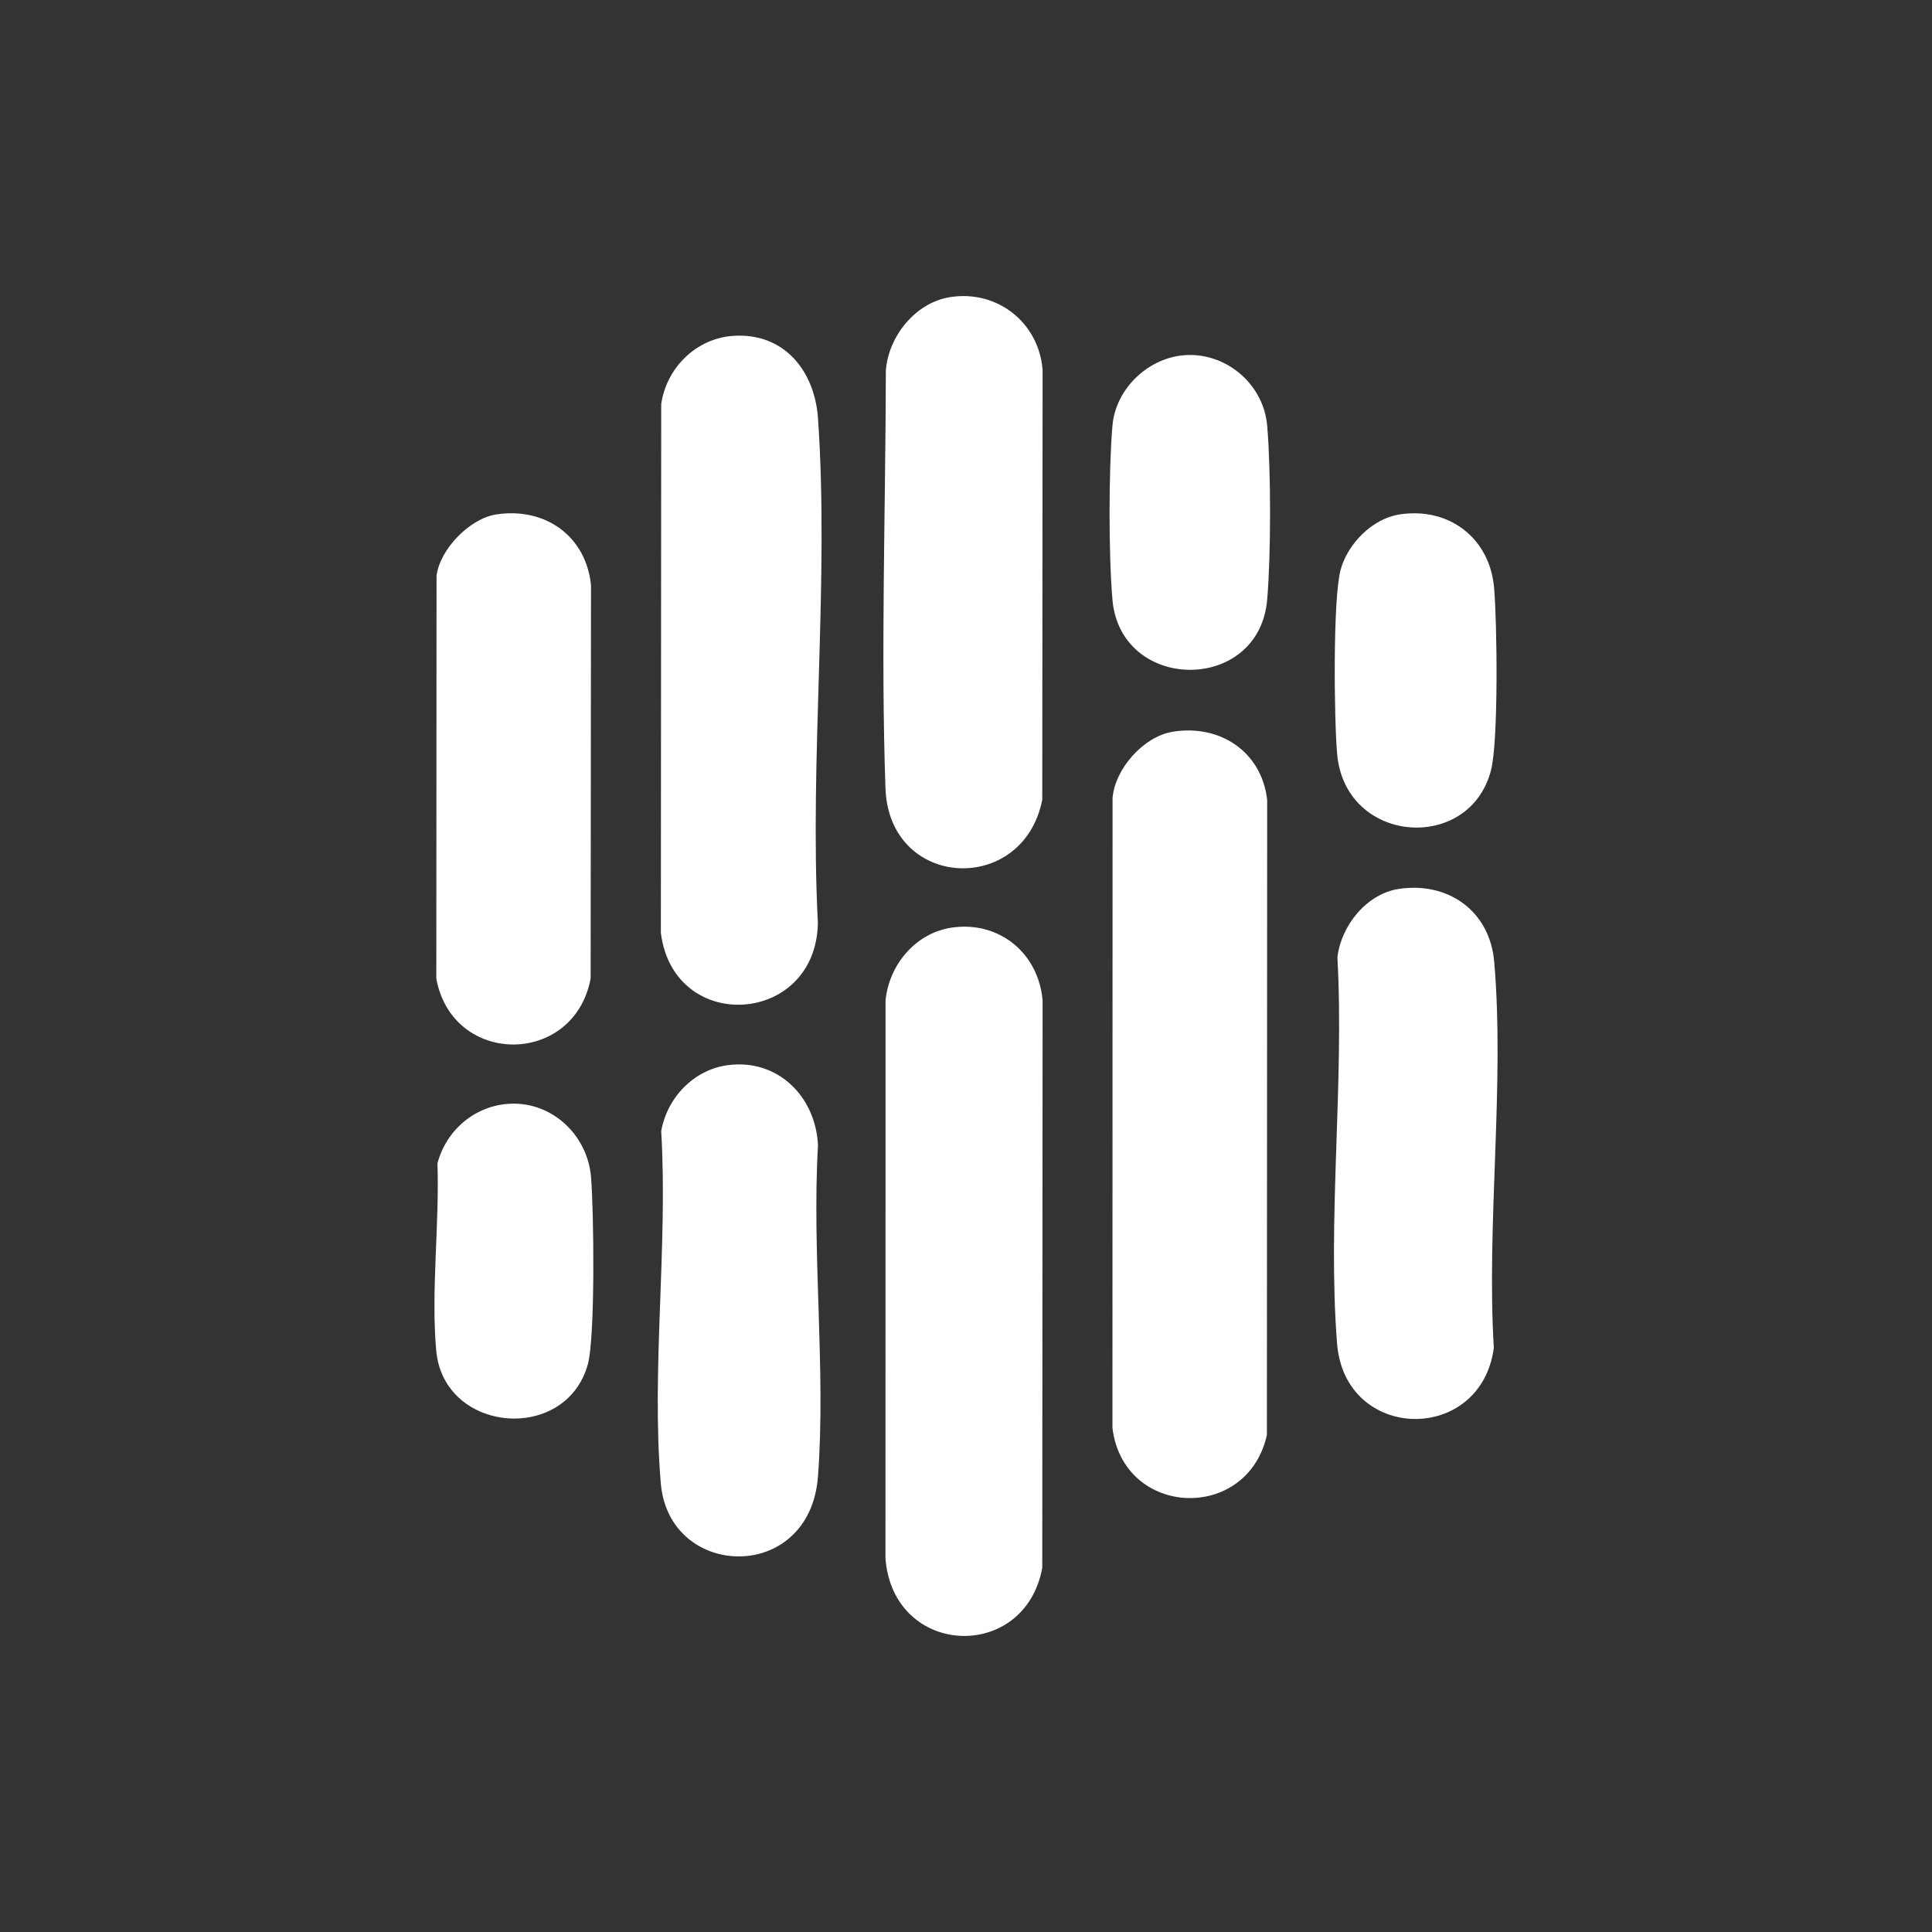
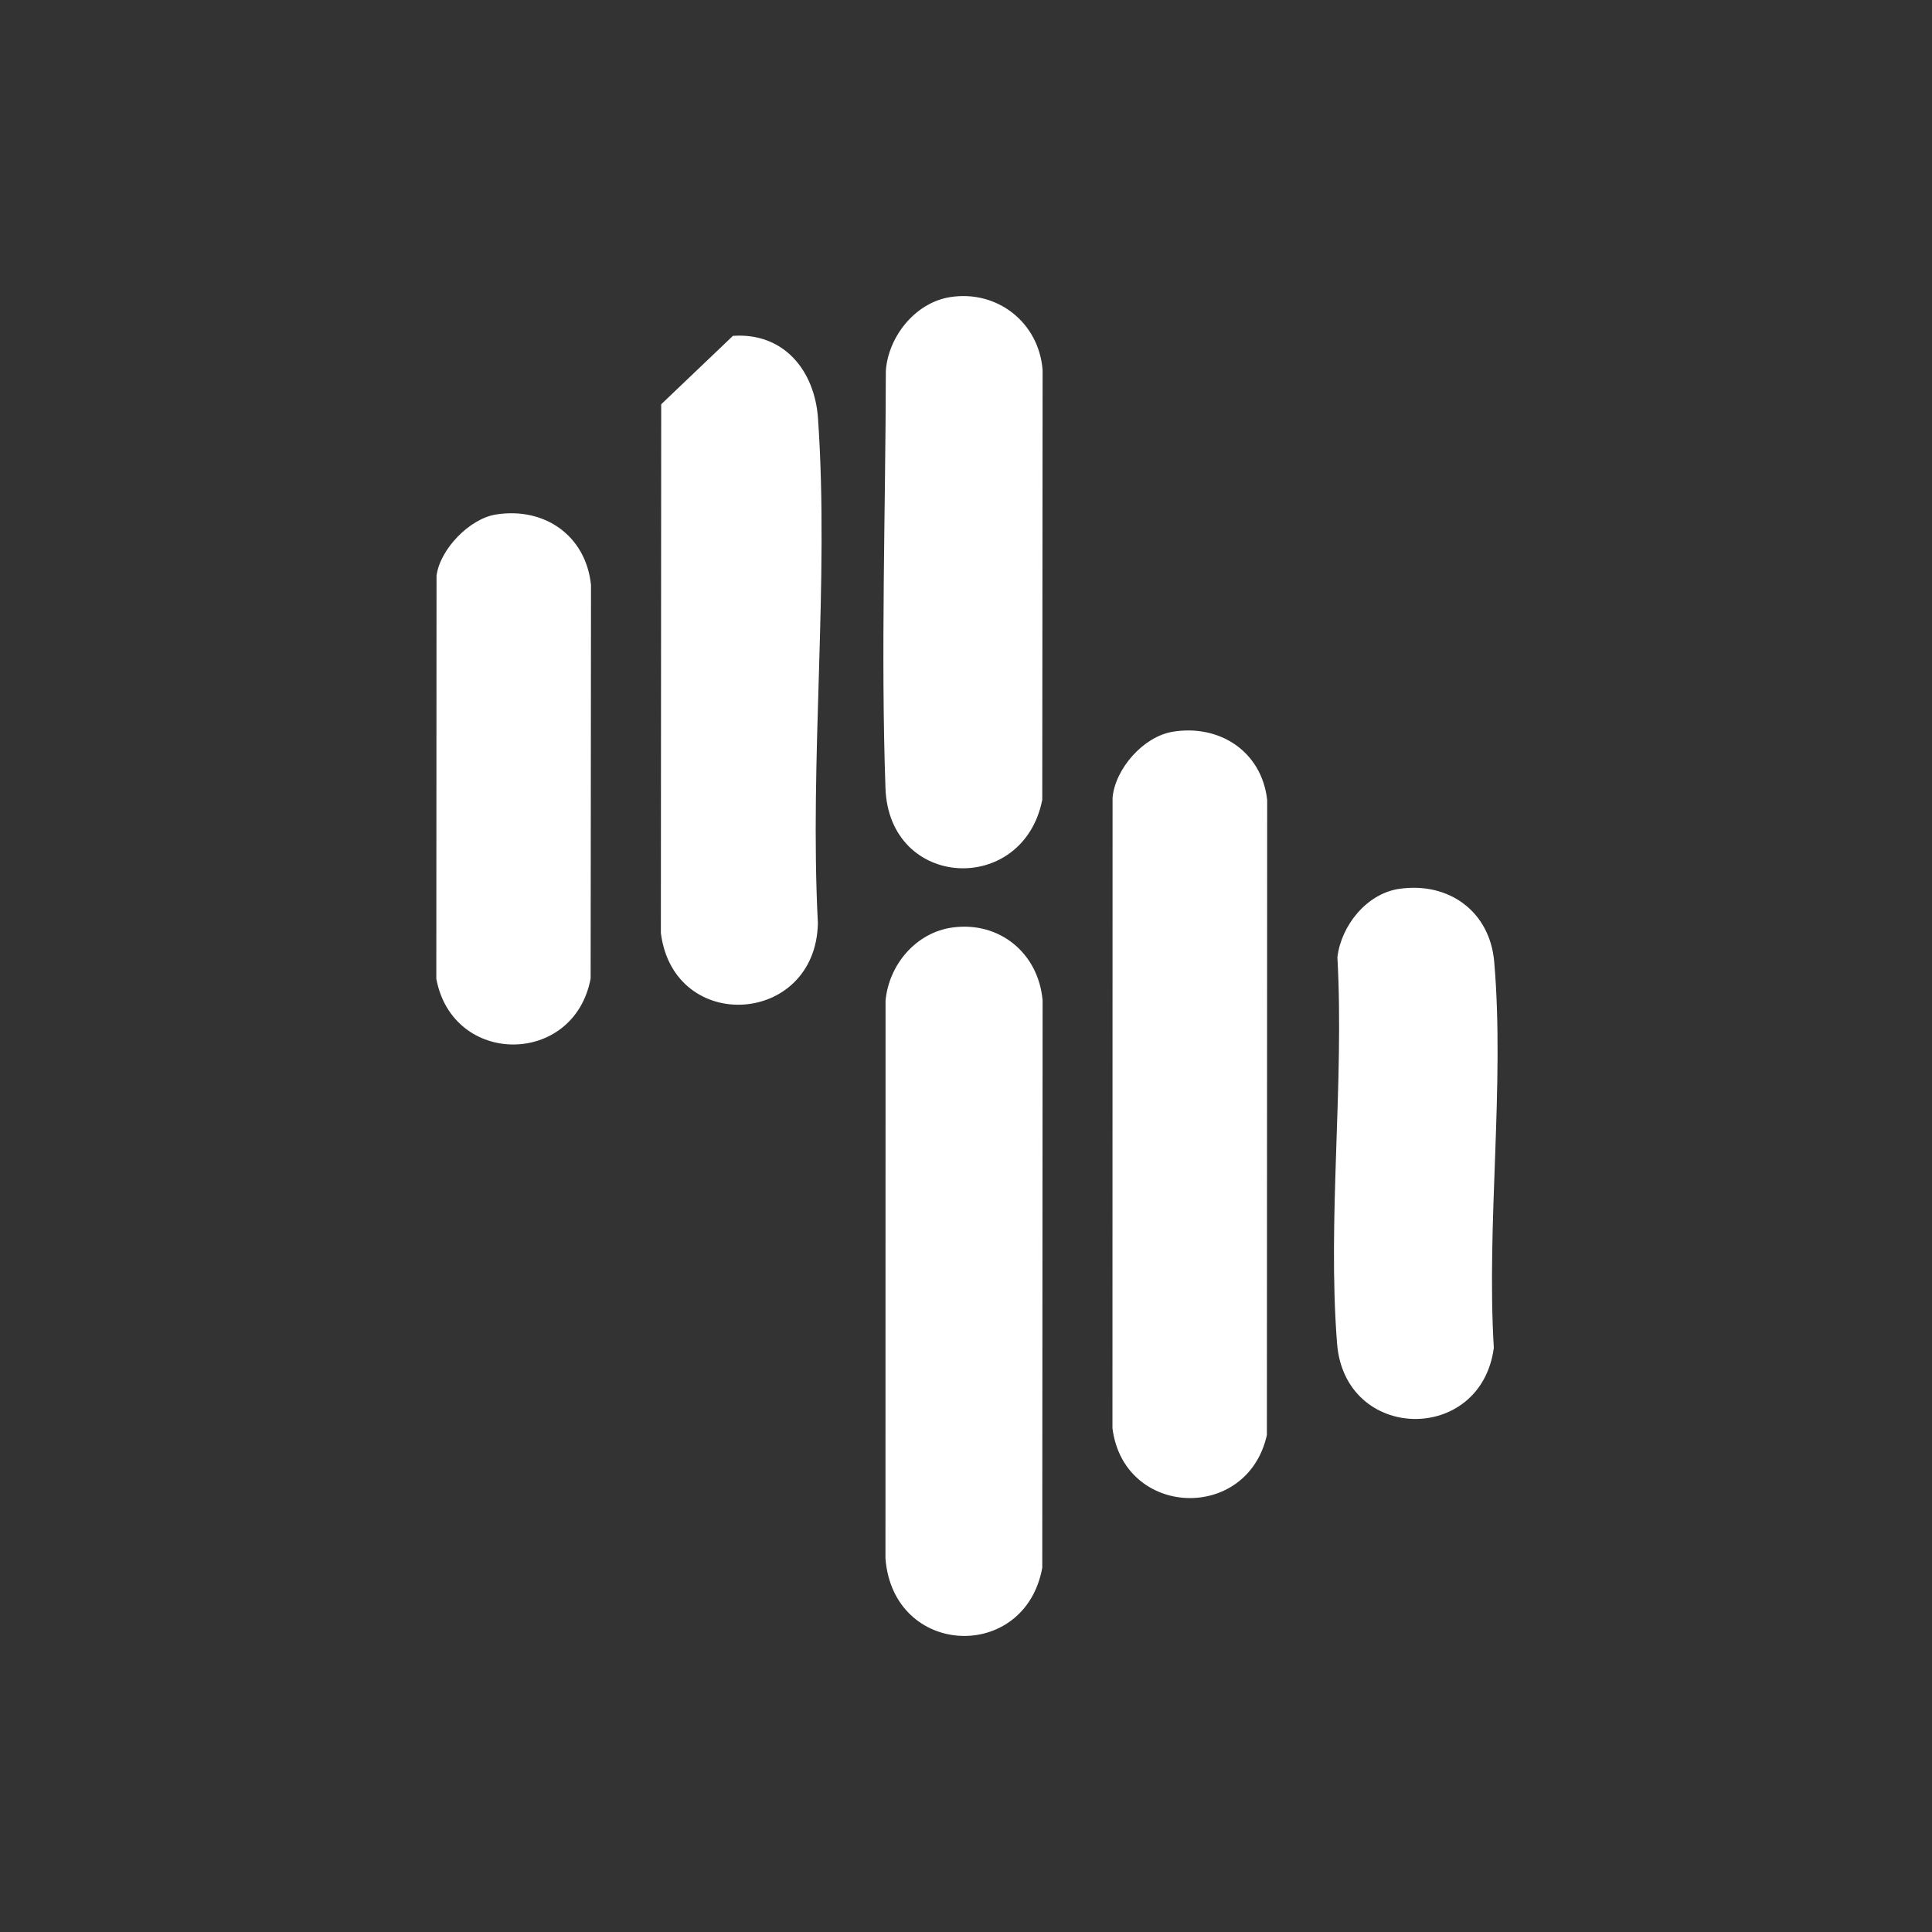
<svg xmlns="http://www.w3.org/2000/svg" id="Layer_1" data-name="Layer 1" viewBox="0 0 800 800">
  <rect x="0" y="0" width="800" height="800" fill="#333333" stroke="none" />
  <defs>
    <style>
      .cls-1 {
        fill: #fff;
      }
    </style>
  </defs>
  <g id="vPmI5G">
    <g>
      <path class="cls-1" d="M485.41,303.03c19.63-3.31,37.08,8.21,39.3,28.23l-.12,262.95c-8.11,36.28-59.32,34.22-63.95-2.88l.05-261.02c1.08-12.04,12.78-25.26,24.73-27.27Z" />
      <path class="cls-1" d="M394.44,384.05c19.53-2.64,35.59,10.73,37.28,30.21l-.14,234.93c-7.19,39.29-61.71,37.13-64.93-3.86l.04-231.03c1.39-14.85,12.6-28.2,27.75-30.25Z" />
-       <path class="cls-1" d="M303.48,139.08c21.08-1.49,33.87,14.36,35.24,34.17,4.69,67.7-3.58,140.77-.05,209.03-.86,42.37-59.69,46.12-65.02,4.05l.14-218.93c2.11-15.04,14.43-27.25,29.7-28.32Z" />
+       <path class="cls-1" d="M303.48,139.08c21.08-1.49,33.87,14.36,35.24,34.17,4.69,67.7-3.58,140.77-.05,209.03-.86,42.37-59.69,46.12-65.02,4.05l.14-218.93Z" />
      <path class="cls-1" d="M393.42,123.03c19.56-3.09,36.81,10.58,38.3,30.22l-.14,177.93c-7.91,39.86-63.47,37.22-64.93-4.85-1.96-56.54.04-113.54.16-172.92,1.09-14.19,12.26-28.12,26.62-30.38Z" />
      <path class="cls-1" d="M579.44,368.05c20.44-2.97,37.48,9.32,39.28,30.2,4.39,50.96-3.26,108.29-.16,159.91-5.39,40-61.7,39-64.91-1.84-4.04-51.35,3.01-108.03.14-159.93,1.53-13.1,12.11-26.38,25.65-28.35Z" />
      <path class="cls-1" d="M205.42,213.03c20.15-3.14,37.19,8.79,39.3,29.22l-.15,162.92c-6.81,36.34-57.11,36.51-63.9.12l.09-166.92c1.43-10.96,13.69-23.64,24.66-25.34Z" />
-       <path class="cls-1" d="M301.43,441.05c20.73-2.7,36.34,13.08,37.28,33.2-2.59,44.63,3.31,92.88,0,137.08-3.34,44.62-61.65,42.77-65.07,3-4.01-46.51,2.98-98.82.15-145.93,2.43-13.88,13.48-25.5,27.64-27.35Z" />
-       <path class="cls-1" d="M579.42,213.03c20.45-3.2,37.4,9.63,39.24,30.28,1.26,14.13,1.88,63.58-1.28,75.69-8.95,34.39-60.35,30.61-63.69-6.72-1.27-14.14-1.85-64.51,1.47-76.5,2.95-10.68,13.1-21,24.26-22.74Z" />
-       <path class="cls-1" d="M211.5,457.02c17.41-.66,31.75,13.2,33.22,30.23,1.18,13.72,1.82,66.46-1.33,77.74-9.15,32.8-59.62,28.45-62.75-5.66-2.24-24.43,1.39-52.78.5-77.59,3.65-13.9,15.75-24.17,30.37-24.72Z" />
-       <path class="cls-1" d="M491.5,147.02c16.88-.68,31.78,12.47,33.21,29.23,1.59,18.51,1.59,53.56,0,72.07-3.34,38.95-60.74,38.47-64.07,0-1.6-18.42-1.59-53.65,0-72.07,1.34-15.54,15.2-28.6,30.86-29.23Z" />
    </g>
  </g>
</svg>